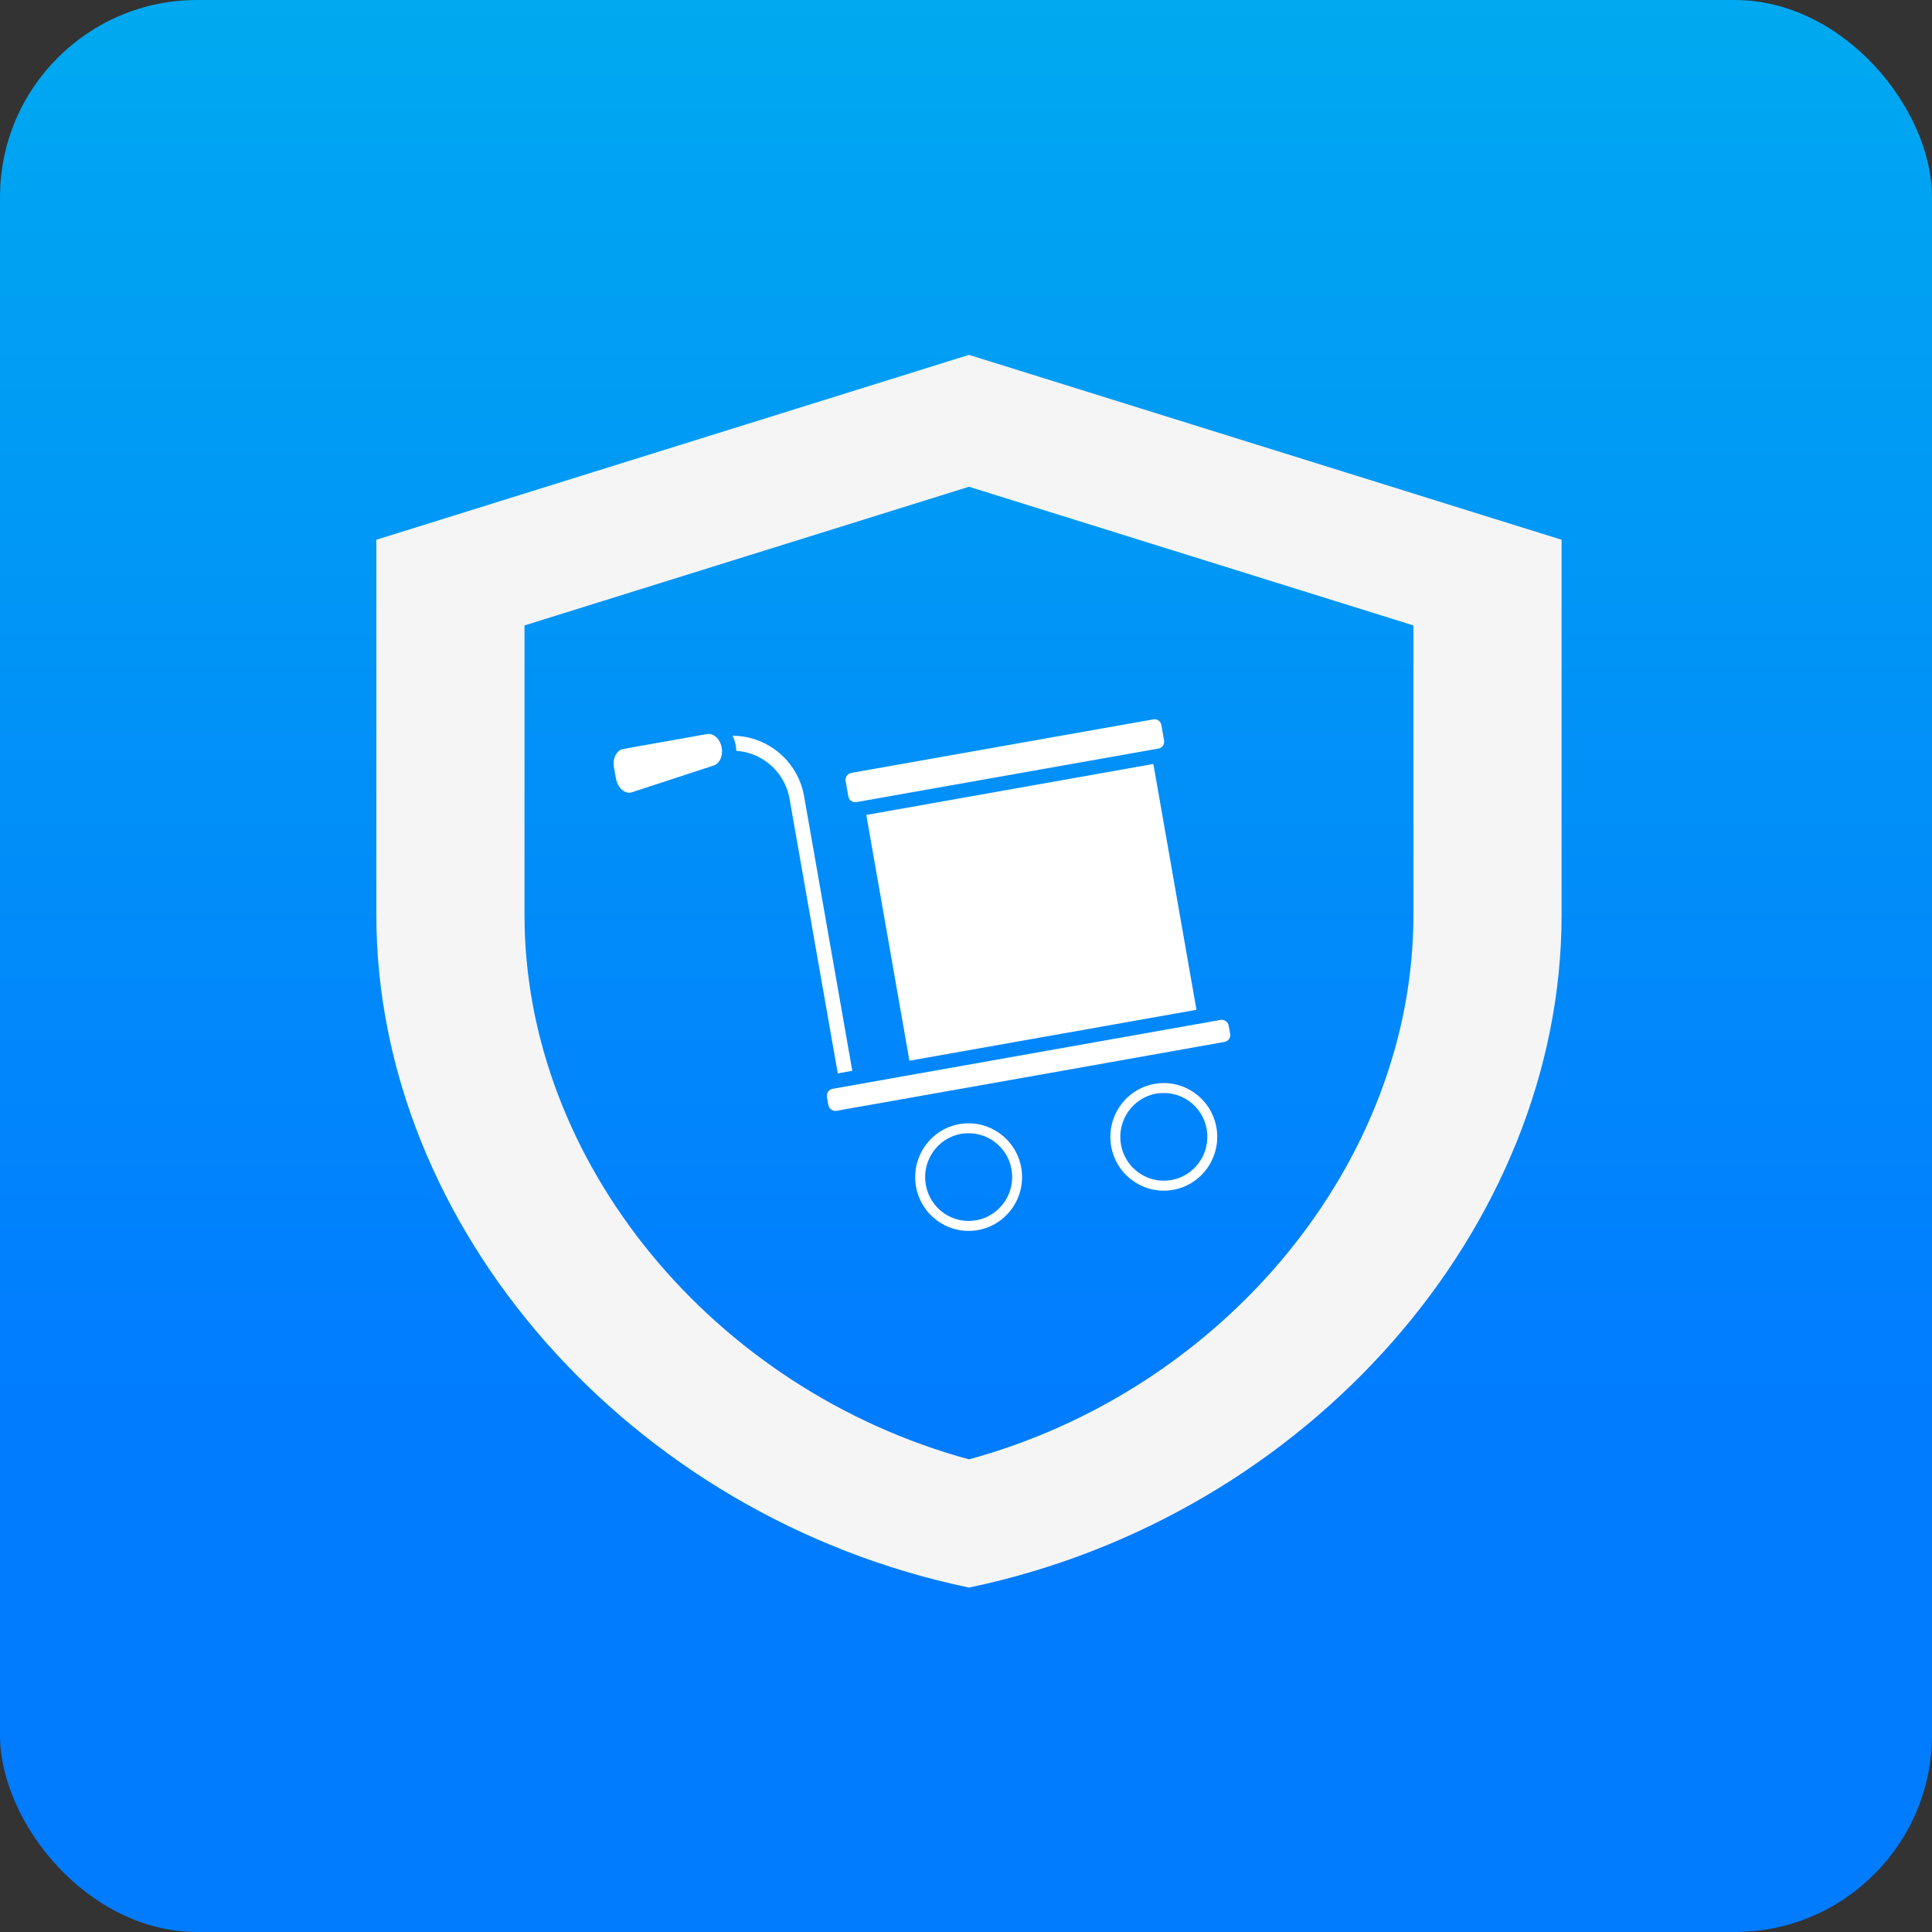
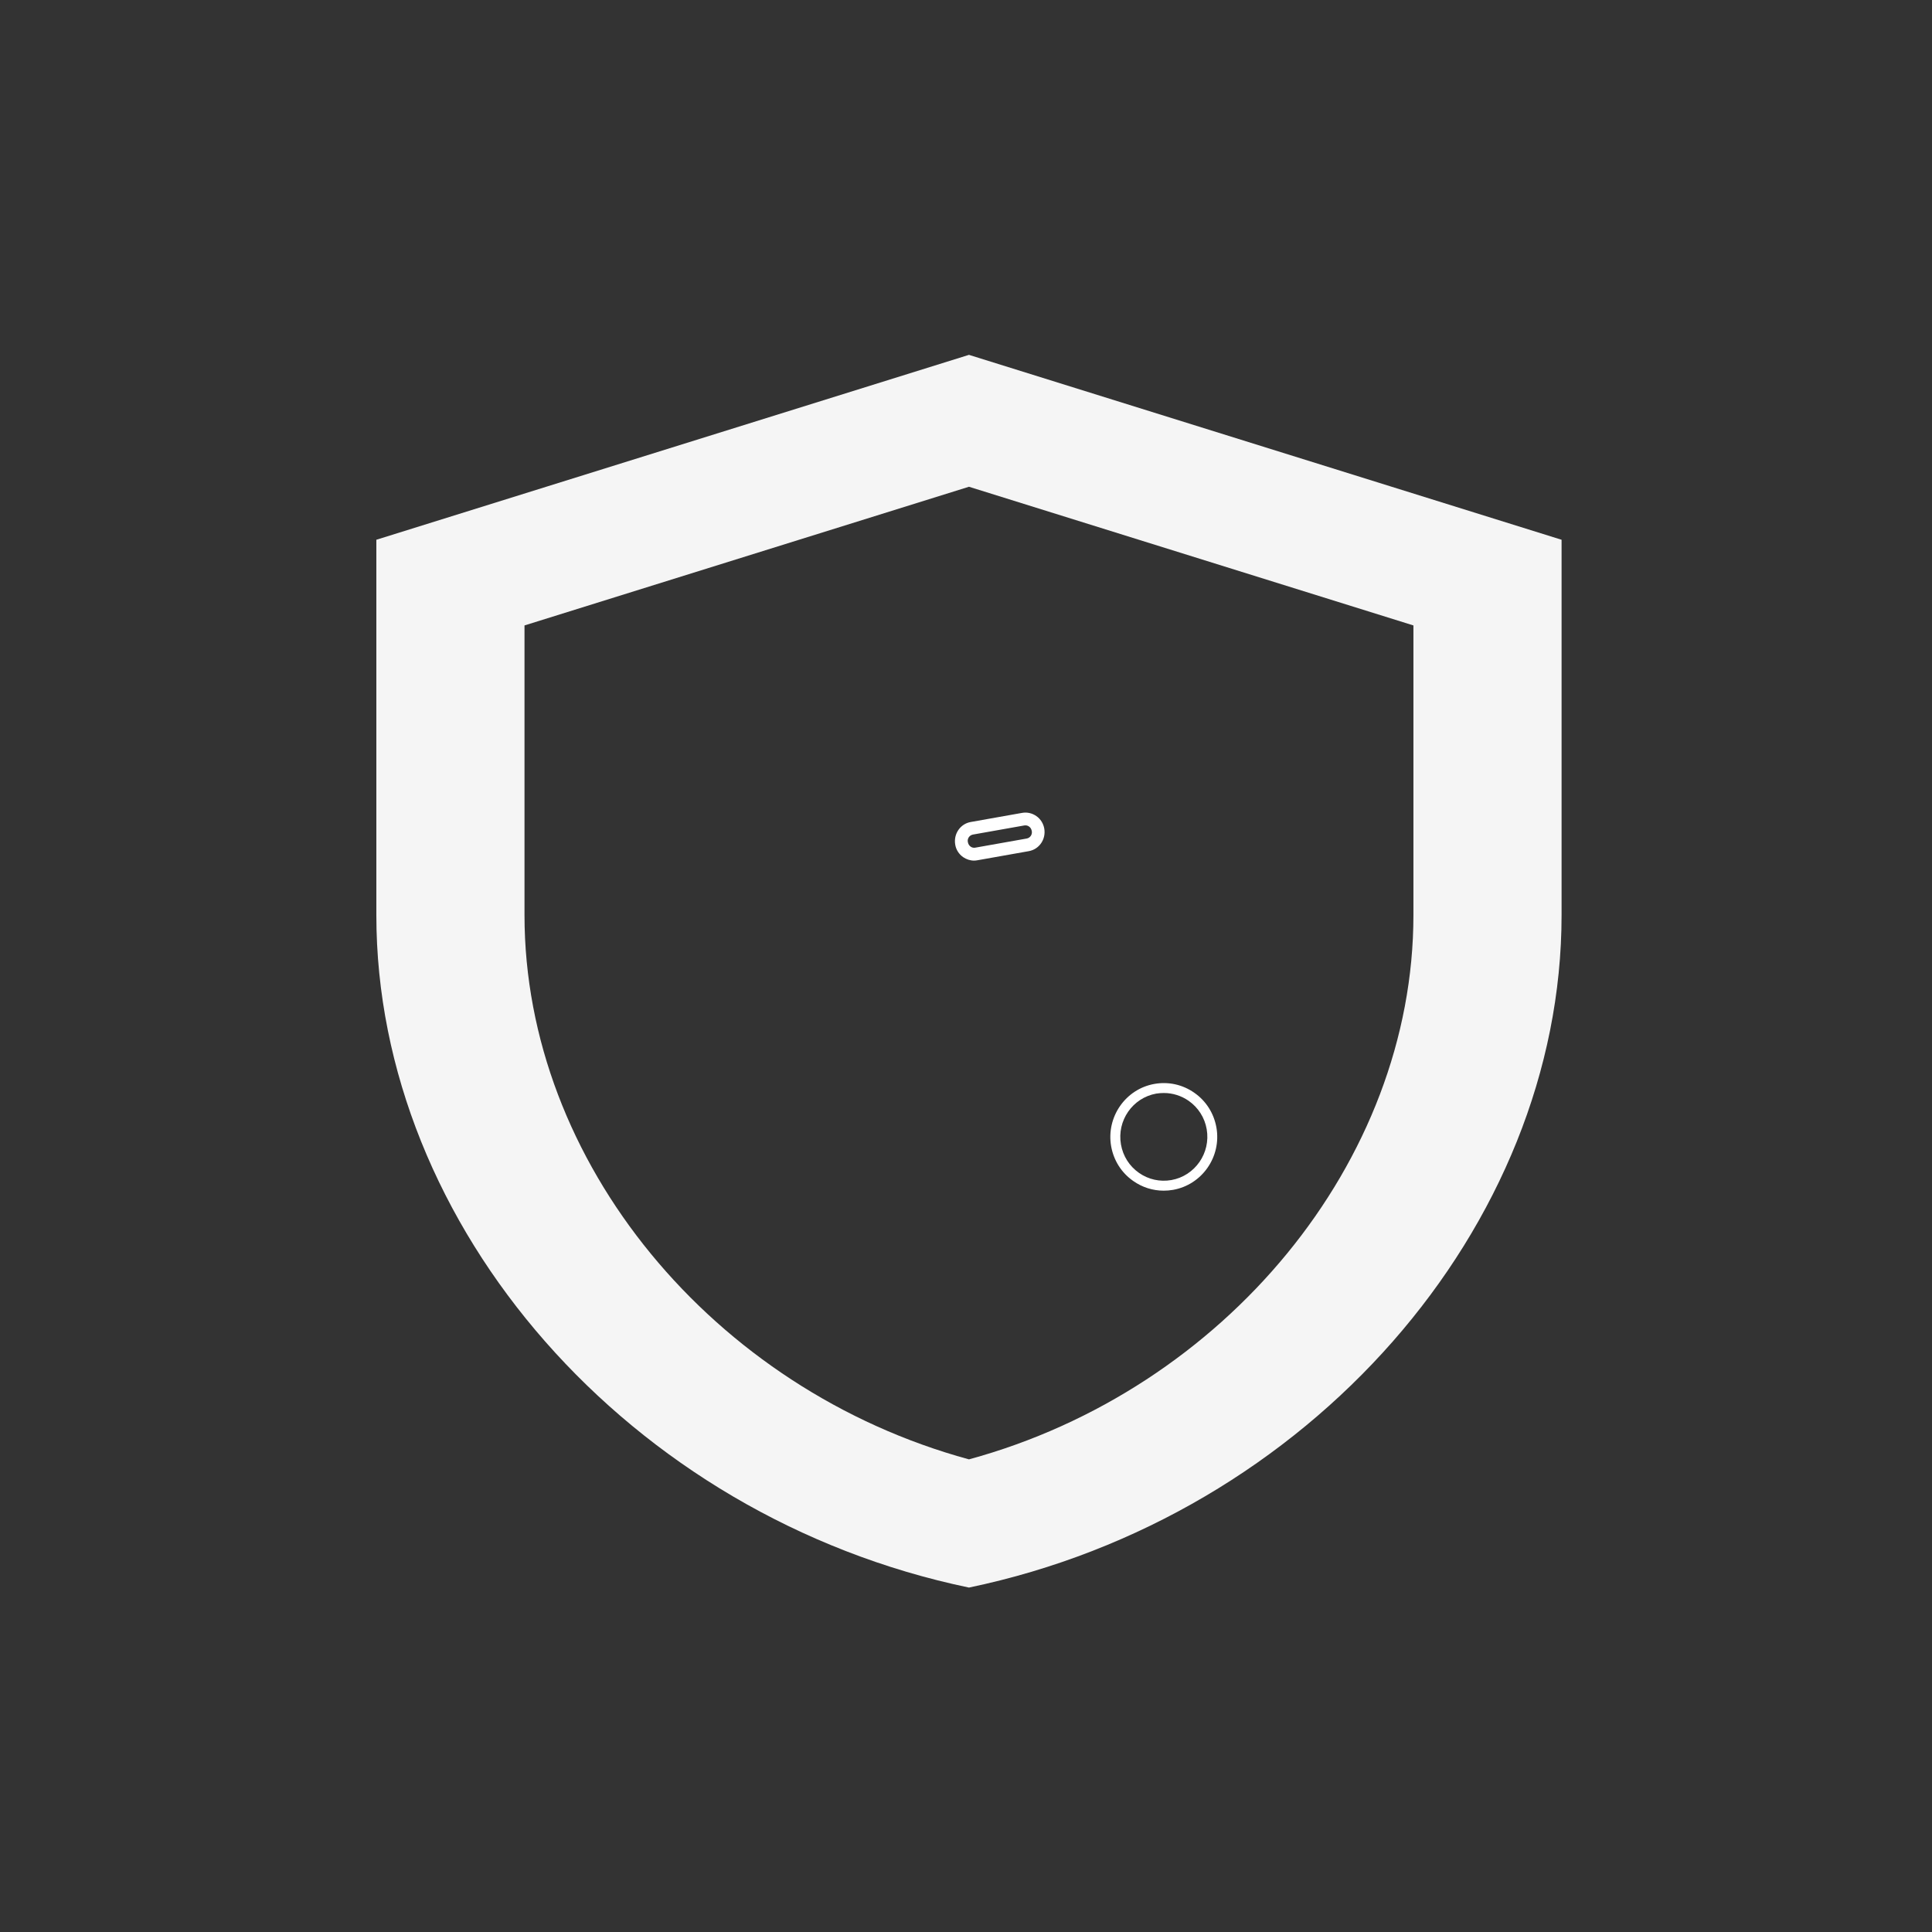
<svg xmlns="http://www.w3.org/2000/svg" width="1080" height="1080" viewBox="0 0 1080 1080" fill="none">
  <rect x="0" y="0" width="1080" height="1080" fill="#333333" stroke="none" />
-   <rect width="1080" height="1080" rx="110.204" fill="url(#paint0_linear_5581_41)" />
  <path d="M541.655 198.365L210.381 301.729V511.558C210.381 685.554 351.587 847.836 541.655 887.459C731.724 847.836 872.93 685.554 872.93 511.558V301.729L541.655 198.365ZM790.111 511.558C790.111 649.377 684.518 776.859 541.655 815.793C398.793 776.859 293.2 649.722 293.2 511.558V349.621L541.655 272.098L790.111 349.621V511.558Z" fill="#F5F5F5" />
-   <path d="M399.045 427.89L353.244 442.895C351.402 443.504 349.752 442.895 348.727 442.239C346.517 440.925 344.916 438.347 344.34 435.384L343.203 428.707C342.338 423.95 344.724 419.322 348.327 418.698L395.264 410.338C395.552 410.258 395.873 410.258 396.161 410.258C397.554 410.258 398.787 410.867 399.556 411.411C401.558 412.804 402.951 415.222 403.447 417.977C404.248 422.477 402.28 426.816 399.045 427.89ZM475.831 447.731C474.966 447.123 474.39 446.258 474.23 445.185L472.709 436.618C472.34 434.488 473.733 432.438 475.863 432.069L644.687 402.139C644.927 402.059 645.135 402.059 645.391 402.059C646.176 402.059 646.945 402.299 647.601 402.763C648.498 403.42 649.043 404.285 649.203 405.341L650.724 413.861C651.092 416.039 649.699 418.089 647.569 418.457L478.746 448.388C477.705 448.58 476.648 448.34 475.831 447.731ZM484.271 455.562L644.735 427.073L668.836 564.493L508.372 592.951L484.271 455.562ZM441.384 446.61C439.863 437.995 435.075 430.452 427.933 425.455C423.048 422.06 417.395 420.091 411.614 419.722C411.566 418.697 411.486 417.673 411.294 416.648C410.973 414.726 410.317 412.916 409.452 411.283C417.651 411.283 425.723 413.781 432.608 418.585C441.592 424.895 447.614 434.327 449.504 445.153L476.439 598.586L468.32 600.028L441.384 446.61ZM684.448 582.445L580.116 601.021H580.068L467.648 620.943C466.623 621.151 465.55 620.895 464.733 620.286C463.836 619.678 463.26 618.765 463.052 617.66L462.267 613.272C461.899 611.094 463.34 608.964 465.502 608.644L682.254 570.146C682.495 570.098 682.703 570.066 682.959 570.066C683.776 570.066 684.512 570.354 685.217 570.803C686.114 571.459 686.69 572.356 686.85 573.429L687.635 577.817C688.068 580.027 686.626 582.109 684.448 582.445Z" fill="white" />
  <path d="M538.398 479.143C540.221 480.382 542.328 481.079 544.492 481.079C545.119 481.079 545.731 481.008 546.386 480.894L575.104 475.797C580.899 474.772 584.801 469.205 583.747 463.153C583.234 460.306 581.668 457.828 579.333 456.191C576.97 454.553 574.15 453.898 571.345 454.411L542.627 459.508C536.832 460.533 532.931 466.143 533.984 472.195C534.454 475.028 536.035 477.463 538.398 479.143ZM543.866 466.528L572.584 461.431C572.798 461.388 573.025 461.388 573.239 461.388C573.965 461.388 574.663 461.602 575.246 462.043C576.044 462.584 576.556 463.424 576.784 464.592C577.154 466.557 575.83 468.422 573.908 468.749L545.19 473.846C544.278 474.032 543.296 473.804 542.57 473.263C541.773 472.679 541.26 471.882 541.032 470.714C540.619 468.763 541.929 466.898 543.866 466.528Z" fill="white" />
-   <path d="M512.032 663.235C513.447 671.182 517.802 678.09 524.4 682.677C529.463 686.247 535.354 688.082 541.411 688.082C543.168 688.082 544.892 687.938 546.672 687.629C562.887 684.744 573.752 669.126 570.889 652.8C569.474 644.853 565.119 637.945 558.521 633.358C551.988 628.771 544.086 627.025 536.249 628.406C520.068 631.258 509.203 646.909 512.032 663.235ZM541.51 633.491C546.429 633.491 551.215 634.994 555.349 637.846C560.72 641.604 564.324 647.241 565.451 653.718C567.772 667.047 558.919 679.803 545.699 682.157C539.3 683.263 532.878 681.848 527.595 678.134C522.223 674.376 518.653 668.739 517.525 662.262C515.182 648.932 524.036 636.177 537.244 633.822C538.681 633.601 540.096 633.491 541.51 633.491Z" fill="white" />
  <path d="M621.132 640.741C622.547 648.688 626.902 655.596 633.5 660.183C638.562 663.753 644.453 665.588 650.51 665.588C652.268 665.588 653.992 665.444 655.772 665.135C671.986 662.25 682.851 646.632 679.989 630.306C678.574 622.359 674.219 615.451 667.62 610.864C661.088 606.277 653.185 604.53 645.349 605.912C629.167 608.764 618.302 624.415 621.132 640.741ZM650.61 610.997C655.529 610.997 660.314 612.5 664.448 615.352C669.82 619.109 673.423 624.746 674.55 631.224C676.872 644.553 668.018 657.309 654.799 659.663C648.399 660.769 641.978 659.354 636.694 655.64C631.323 651.882 627.752 646.245 626.625 639.768C624.282 626.438 633.135 613.683 646.344 611.328C647.78 611.107 649.195 610.997 650.61 610.997Z" fill="white" />
  <defs>
    <linearGradient id="paint0_linear_5581_41" x1="540" y1="0" x2="540" y2="1080" gradientUnits="userSpaceOnUse">
      <stop stop-color="#00A9F0" />
      <stop offset="0.724" stop-color="#017CFF" />
      <stop offset="0.986" stop-color="#017CFF" />
    </linearGradient>
  </defs>
</svg>